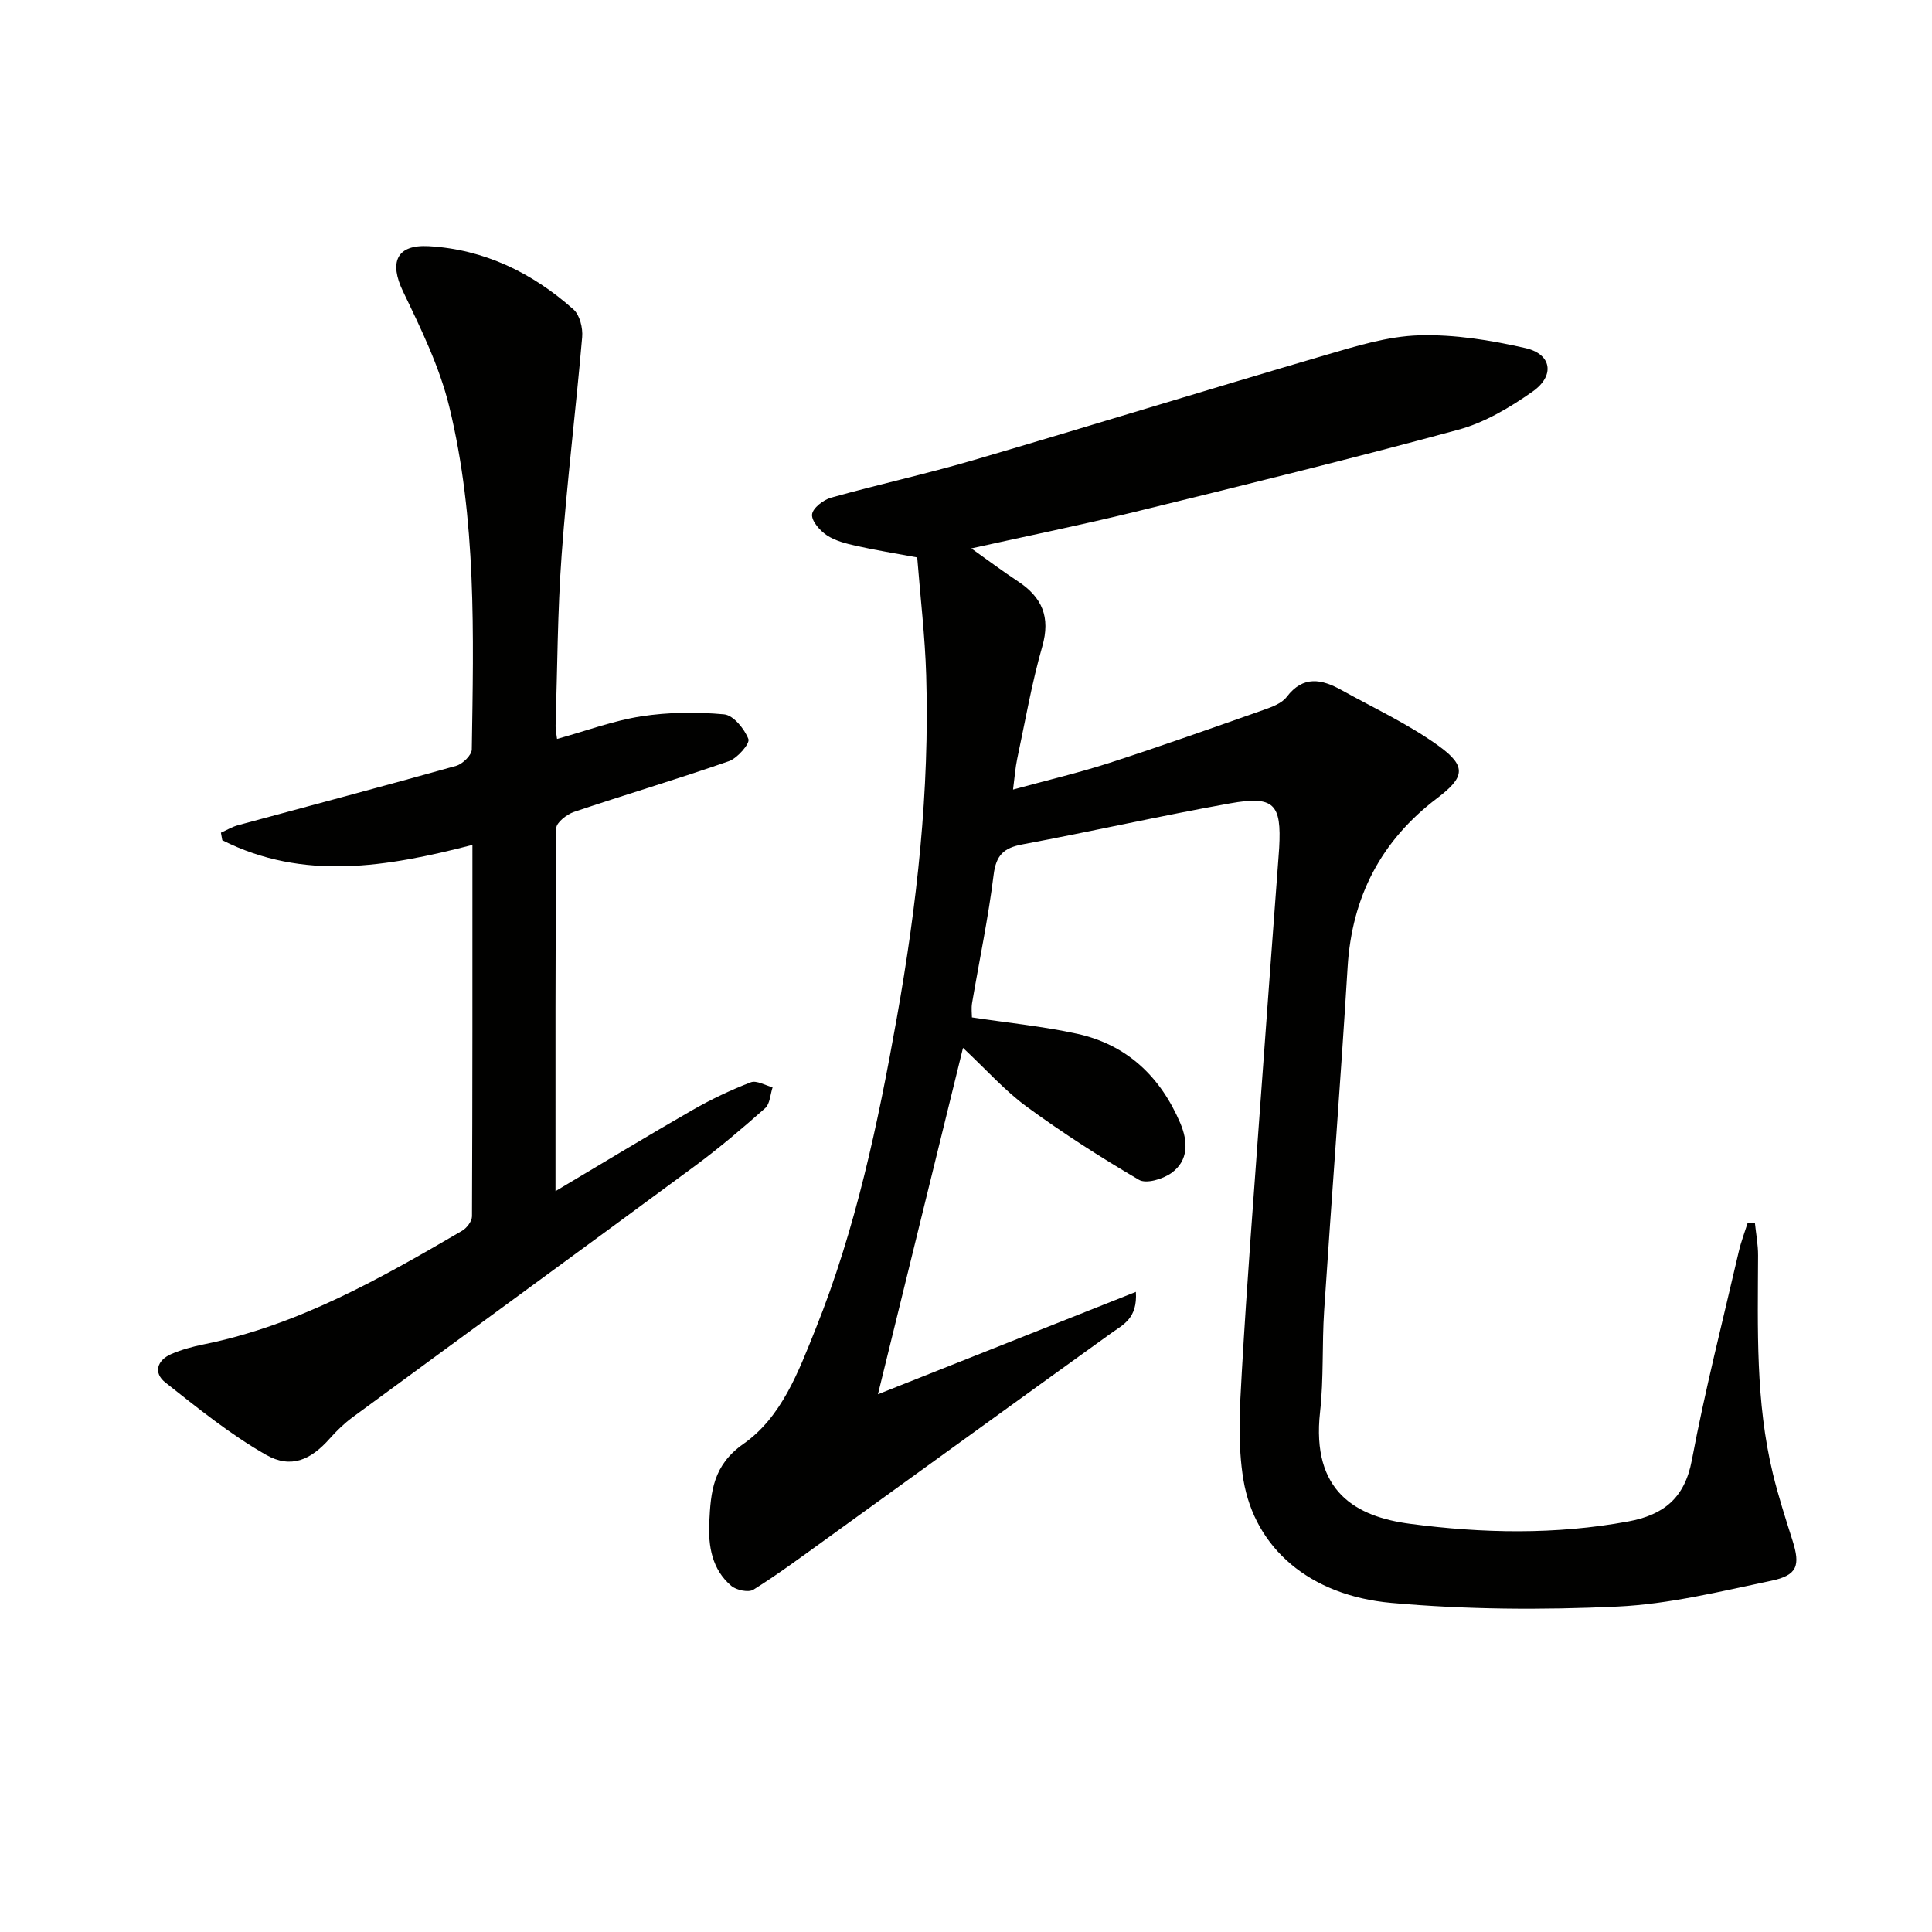
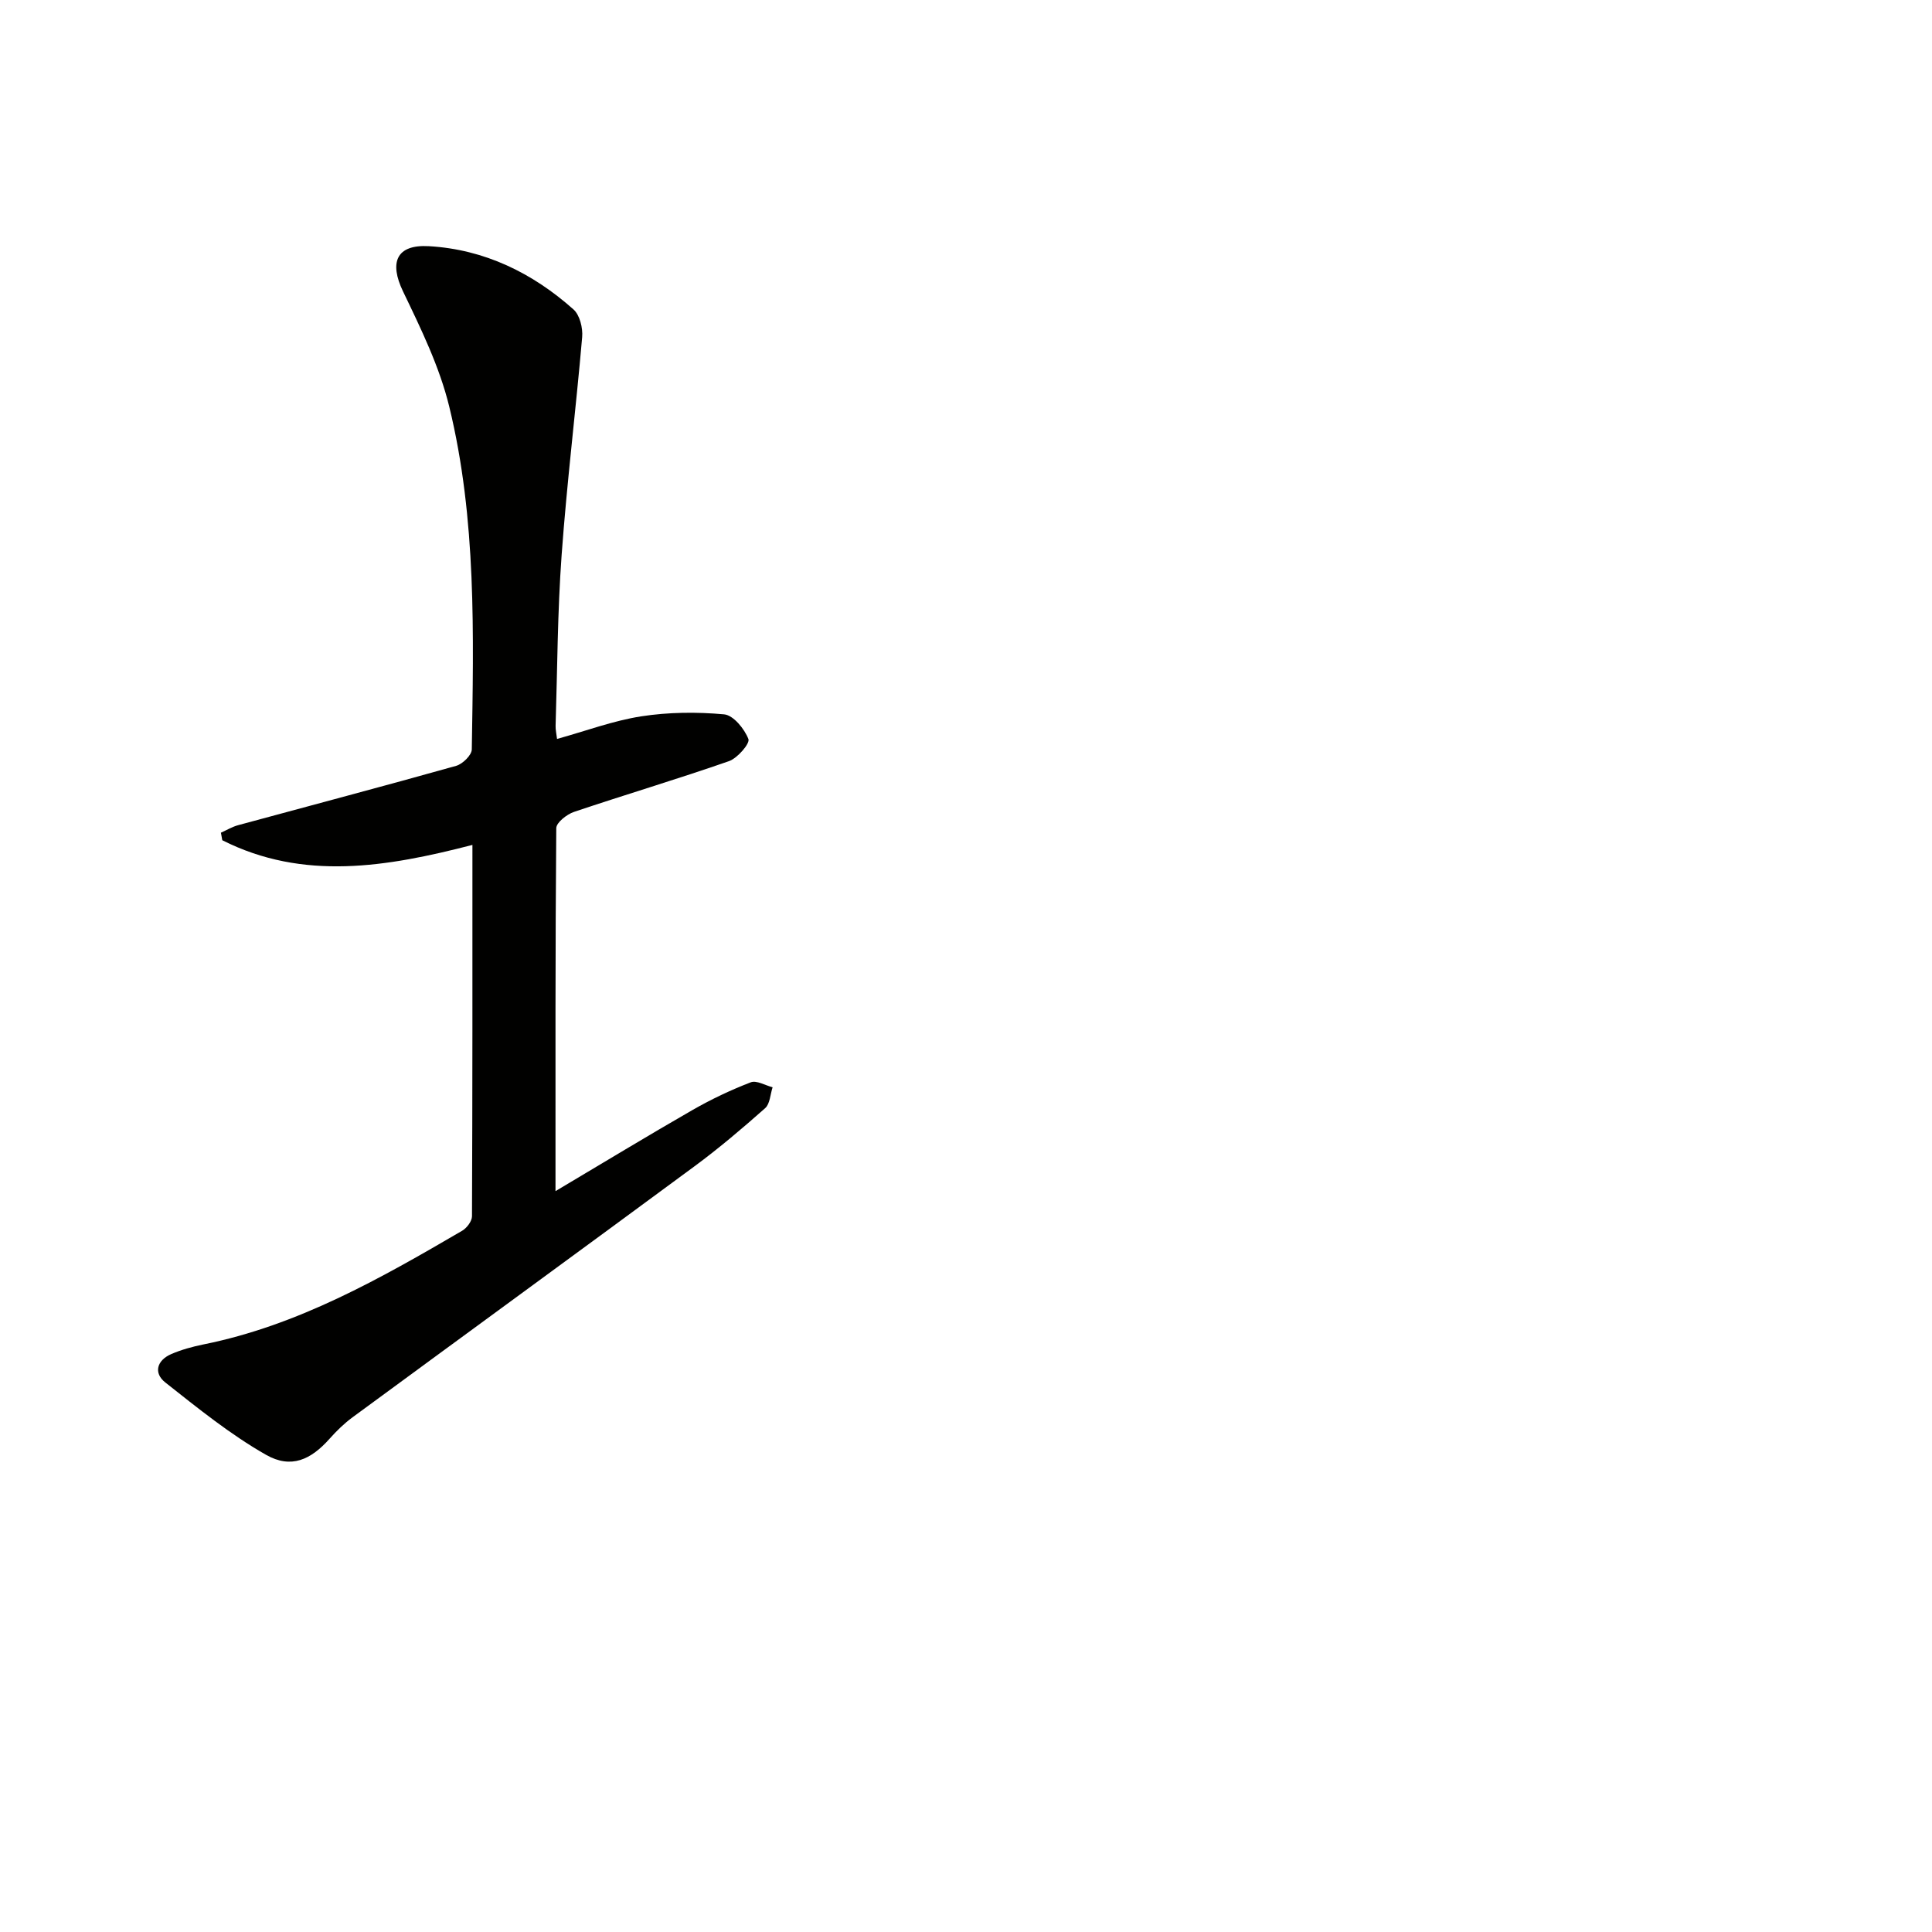
<svg xmlns="http://www.w3.org/2000/svg" enable-background="new 0 0 400 400" viewBox="0 0 400 400">
-   <path d="m189.9 115.41c-4.57-.85-8.64-1.5-12.65-2.4-2.09-.47-4.31-1.03-6.05-2.18-1.44-.96-3.2-2.95-3.07-4.32.12-1.3 2.33-3.02 3.92-3.47 9.74-2.73 19.65-4.89 29.35-7.73 24.36-7.14 48.61-14.64 72.98-21.78 6.36-1.86 12.91-3.91 19.43-4.1 7.32-.22 14.83 1 22.02 2.64 5.44 1.24 6.16 5.71 1.48 9-4.69 3.3-9.92 6.42-15.38 7.9-22.25 6.05-44.66 11.54-67.06 17.03-10.93 2.68-21.96 4.92-33.77 7.54 3.56 2.53 6.54 4.77 9.64 6.81 5.01 3.3 6.8 7.39 5.05 13.5-2.19 7.64-3.54 15.52-5.2 23.31-.37 1.75-.49 3.56-.85 6.31 7.05-1.93 13.58-3.46 19.93-5.51 10.73-3.48 21.36-7.25 32-11 1.7-.6 3.71-1.34 4.72-2.66 3.44-4.53 7.29-3.69 11.37-1.42 6.78 3.77 13.91 7.07 20.15 11.59 5.85 4.24 5.28 6.51-.41 10.82-11.55 8.76-17.6 20.37-18.49 34.93-1.45 23.73-3.3 47.43-4.86 71.15-.46 6.97-.07 14.01-.84 20.93-1.87 16.64 7.58 21.73 18.59 23.18 15.01 1.99 30.16 2.3 45.21-.48 7.25-1.34 11.67-4.76 13.16-12.65 2.73-14.5 6.39-28.82 9.72-43.21.47-2.03 1.23-4 1.86-6 .49 0 .99.01 1.48.01.23 2.26.67 4.53.66 6.79-.06 15.14-.54 30.31 3.07 45.18 1.13 4.66 2.61 9.25 4.06 13.82 1.64 5.18 1.04 7.2-4.4 8.34-10.53 2.21-21.15 4.84-31.83 5.34-15.58.73-31.32.63-46.84-.76-16.93-1.52-28.24-11.35-30.61-25.46-1.22-7.29-.76-14.95-.33-22.4 1.06-18.58 2.51-37.14 3.85-55.71 1.2-16.75 2.46-33.49 3.7-50.23.06-.83.13-1.66.18-2.49.51-9.14-1.05-10.87-10.18-9.24-14.37 2.57-28.61 5.81-42.96 8.49-3.87.72-5.47 2.2-5.98 6.3-1.1 8.89-2.96 17.69-4.46 26.53-.19 1.11-.03 2.29-.03 2.99 7.43 1.13 14.7 1.84 21.79 3.39 10.31 2.26 17.25 8.9 21.34 18.49 1.6 3.76 1.79 7.77-1.88 10.37-1.76 1.24-5.17 2.26-6.67 1.38-7.96-4.66-15.76-9.67-23.21-15.12-4.53-3.31-8.33-7.62-13.22-12.2-5.9 24.05-11.66 47.5-17.61 71.72 18.08-7.18 35.34-14.03 53.4-21.2.36 5.51-2.63 6.77-5.11 8.55-19.83 14.27-39.61 28.62-59.42 42.92-4.83 3.48-9.62 7.04-14.66 10.19-1.01.63-3.53.1-4.58-.8-4-3.41-4.79-8.2-4.55-13.18.3-6.25.75-11.78 7.06-16.2 7.93-5.55 11.4-14.95 14.94-23.77 8.33-20.74 12.92-42.52 16.82-64.4 4.17-23.43 6.81-47.07 6.09-70.94-.24-8.09-1.21-16.17-1.86-24.43z" fill="#010100" />
  <path d="m97.81 174.93c-17.72 4.58-35.01 7.5-51.79-.97-.09-.52-.19-1.04-.28-1.56 1.19-.53 2.34-1.23 3.58-1.56 15.04-4.09 30.11-8.06 45.12-12.28 1.34-.38 3.22-2.21 3.24-3.4.37-23.78 1.01-47.67-4.67-70.98-2.01-8.25-5.86-16.13-9.57-23.85-2.88-5.99-1.41-9.75 5.36-9.36 11.46.66 21.43 5.51 29.94 13.1 1.3 1.16 1.96 3.85 1.79 5.74-1.3 15.04-3.16 30.04-4.25 45.09-.86 11.77-.88 23.6-1.25 35.4-.02.79.17 1.58.3 2.69 5.96-1.65 11.6-3.77 17.43-4.68 5.63-.87 11.5-.93 17.17-.41 1.91.18 4.2 3 5.02 5.11.36.92-2.26 3.96-4.03 4.58-10.62 3.71-21.42 6.91-32.09 10.51-1.48.5-3.65 2.2-3.66 3.36-.21 24.63-.16 49.25-.16 75.15 9.98-5.93 19.13-11.49 28.41-16.82 3.84-2.2 7.89-4.12 12.02-5.71 1.2-.46 3 .64 4.52 1.03-.49 1.47-.54 3.44-1.55 4.33-4.72 4.18-9.54 8.28-14.61 12.02-23.55 17.38-47.21 34.63-70.8 51.97-1.73 1.27-3.31 2.81-4.74 4.42-3.9 4.39-7.99 6.3-13.17 3.36-7.41-4.21-14.14-9.68-20.86-14.98-2.5-1.97-1.75-4.6 1.24-5.89 2.11-.91 4.39-1.53 6.65-1.99 19.58-3.94 36.62-13.64 53.57-23.54.96-.56 2.02-1.97 2.03-2.98.11-25.45.09-50.92.09-76.9z" fill="#010100" />
</svg>